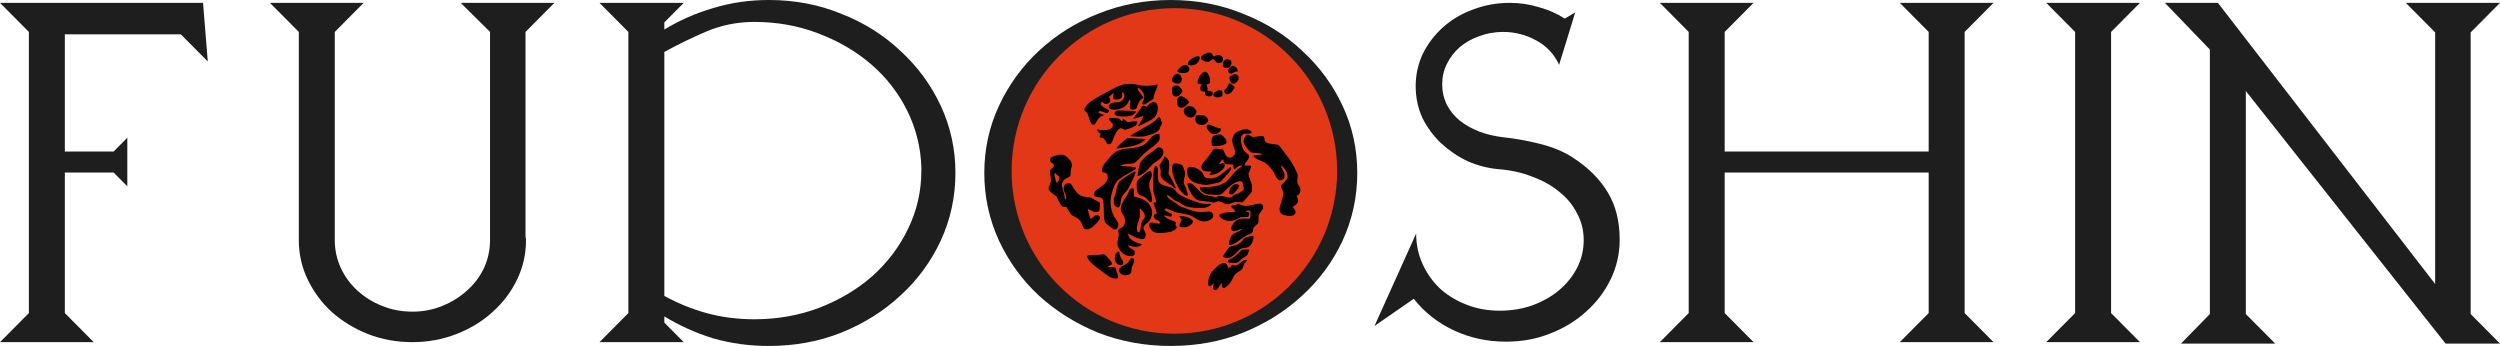
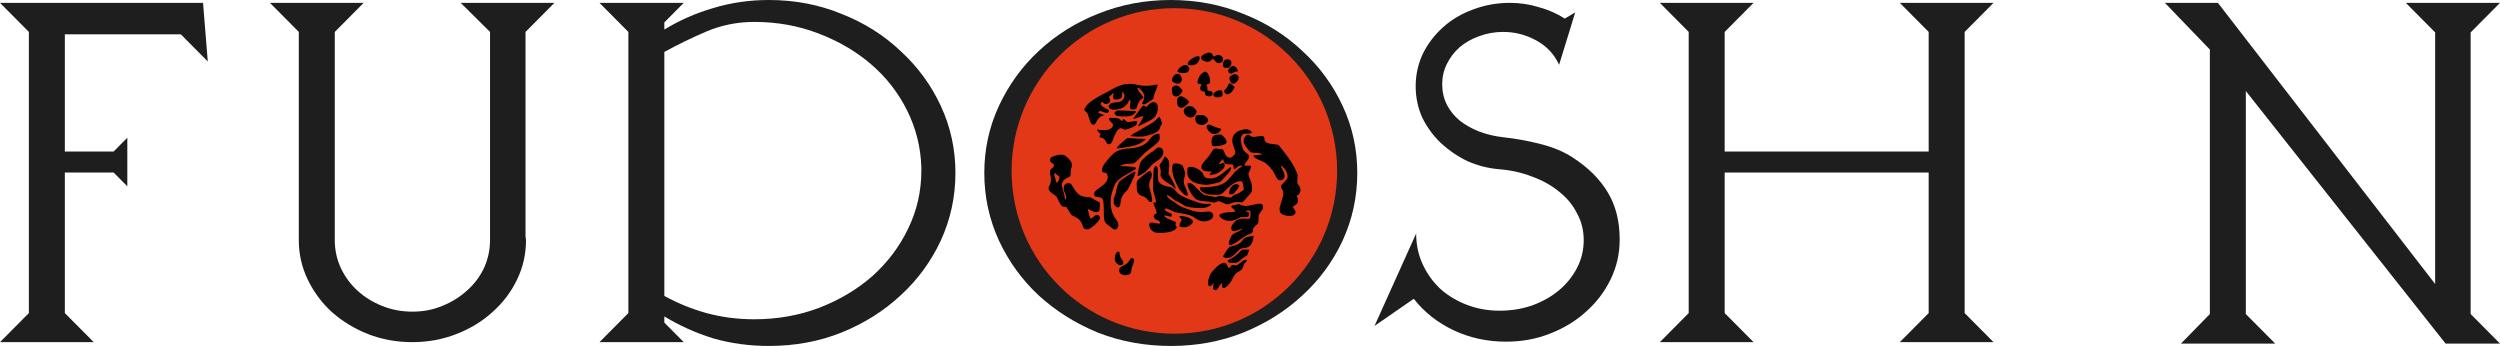
<svg xmlns="http://www.w3.org/2000/svg" fill="none" height="100%" overflow="visible" preserveAspectRatio="none" style="display: block;" viewBox="0 0 383 53" width="100%">
  <g id="Vector">
    <path d="M31.107 0.438L31.832 9.417L27.699 5.256H9.934V23.215H17.403L19.506 21.098V28.544L17.403 26.427H9.934V47.963L14.357 52.416H0L4.423 47.963V4.891L0 0.438H31.107Z" fill="#1E1E1E" />
    <path d="M80.51 4.891V35.698C80.51 35.893 80.51 36.088 80.51 36.282C80.559 36.428 80.583 36.599 80.583 36.793C80.583 38.935 80.124 40.955 79.205 42.853C78.287 44.751 77.03 46.405 75.434 47.817C73.888 49.228 72.051 50.348 69.924 51.175C67.797 52.002 65.549 52.416 63.18 52.416C60.763 52.416 58.491 52.002 56.364 51.175C54.285 50.348 52.448 49.228 50.853 47.817C49.306 46.405 48.074 44.751 47.155 42.853C46.237 40.955 45.777 38.935 45.777 36.793V4.891L41.354 0.438H55.711L51.288 4.891V36.793C51.288 38.302 51.602 39.738 52.231 41.1C52.859 42.415 53.705 43.558 54.769 44.532C55.832 45.505 57.089 46.284 58.539 46.868C59.99 47.452 61.536 47.744 63.18 47.744C64.824 47.744 66.346 47.452 67.748 46.868C69.198 46.284 70.455 45.505 71.519 44.532C72.631 43.558 73.501 42.415 74.129 41.1C74.758 39.738 75.072 38.302 75.072 36.793V4.891L70.576 0.438H84.933L80.51 4.891Z" fill="#1E1E1E" />
    <path d="M117.802 0C121.766 0 125.464 0.706 128.896 2.117C132.377 3.48 135.398 5.378 137.96 7.811C140.571 10.196 142.625 12.995 144.124 16.207C145.622 19.419 146.372 22.85 146.372 26.5C146.372 30.15 145.622 33.606 144.124 36.866C142.625 40.078 140.571 42.877 137.96 45.262C135.398 47.647 132.377 49.544 128.896 50.956C125.464 52.319 121.766 53 117.802 53C114.805 53 111.953 52.611 109.246 51.832C106.587 51.005 104.097 49.885 101.777 48.474V49.423L104.75 52.416H91.843L96.266 47.963V4.891L91.843 0.438H104.75L101.777 3.431V4.526C104.097 3.115 106.587 2.02 109.246 1.241C111.953 0.414 114.805 0 117.802 0ZM141.151 25.624C141.054 22.558 140.329 19.662 138.975 16.937C137.622 14.211 135.785 11.851 133.465 9.855C131.144 7.86 128.437 6.278 125.343 5.11C122.298 3.942 119.035 3.358 115.554 3.358C112.992 3.358 110.551 3.845 108.231 4.818C105.959 5.792 103.807 6.838 101.777 7.957V45.335C103.807 46.454 105.959 47.33 108.231 47.963C110.551 48.596 112.992 48.912 115.554 48.912C119.083 48.912 122.394 48.328 125.488 47.16C128.63 45.943 131.362 44.313 133.682 42.269C136.002 40.176 137.815 37.767 139.12 35.041C140.474 32.267 141.151 29.298 141.151 26.135V25.624Z" fill="#1E1E1E" />
    <path d="M179.365 0C183.329 0 187.027 0.706 190.459 2.117C193.94 3.48 196.961 5.378 199.523 7.811C202.133 10.196 204.188 12.995 205.686 16.207C207.185 19.419 207.934 22.85 207.934 26.5C207.934 30.15 207.185 33.606 205.686 36.866C204.188 40.078 202.133 42.877 199.523 45.262C196.961 47.647 193.94 49.544 190.459 50.956C187.027 52.319 183.329 53 179.365 53C175.401 53 171.679 52.319 168.198 50.956C164.766 49.544 161.745 47.647 159.134 45.262C156.572 42.877 154.542 40.078 153.043 36.866C151.545 33.606 150.795 30.15 150.795 26.5C150.795 22.85 151.545 19.419 153.043 16.207C154.542 12.995 156.572 10.196 159.134 7.811C161.745 5.378 164.766 3.48 168.198 2.117C171.679 0.706 175.401 0 179.365 0ZM179.365 48.401C182.604 48.401 185.625 47.792 188.429 46.576C191.281 45.31 193.746 43.656 195.825 41.612C197.952 39.519 199.62 37.134 200.828 34.457C202.085 31.78 202.714 29.006 202.714 26.135C202.714 23.264 202.085 20.489 200.828 17.813C199.62 15.136 197.952 12.775 195.825 10.731C193.746 8.639 191.281 6.984 188.429 5.767C185.625 4.502 182.604 3.869 179.365 3.869C176.126 3.869 173.081 4.502 170.228 5.767C167.425 6.984 164.959 8.639 162.832 10.731C160.754 12.775 159.086 15.136 157.829 17.813C156.62 20.489 156.016 23.264 156.016 26.135C156.016 29.006 156.62 31.78 157.829 34.457C159.086 37.134 160.754 39.519 162.832 41.612C164.959 43.656 167.425 45.31 170.228 46.576C173.081 47.792 176.126 48.401 179.365 48.401Z" fill="#1E1E1E" />
    <path d="M240.883 24.091C243.3 25.648 245.113 27.449 246.322 29.493C247.53 31.488 248.135 33.898 248.135 36.72C248.135 38.862 247.675 40.882 246.757 42.78C245.838 44.678 244.581 46.332 242.986 47.744C241.439 49.155 239.602 50.275 237.475 51.102C235.397 51.929 233.149 52.343 230.732 52.343C227.831 52.343 225.148 51.759 222.683 50.591C220.218 49.423 218.187 47.817 216.592 45.773L210.574 49.934L216.955 35.771C216.955 37.475 217.293 39.056 217.97 40.517C218.647 41.977 219.565 43.242 220.725 44.313C221.885 45.335 223.239 46.138 224.786 46.722C226.333 47.306 227.976 47.598 229.717 47.598C231.505 47.598 233.173 47.33 234.72 46.795C236.315 46.211 237.693 45.432 238.853 44.459C240.013 43.485 240.932 42.342 241.609 41.028C242.285 39.714 242.624 38.302 242.624 36.793C242.624 35.285 242.285 33.922 241.609 32.705C240.98 31.44 240.086 30.345 238.926 29.42C237.765 28.447 236.388 27.668 234.792 27.084C233.197 26.451 231.457 26.062 229.572 25.916C227.928 25.77 226.333 25.356 224.786 24.675C223.287 23.945 221.934 23.02 220.725 21.901C219.565 20.781 218.622 19.492 217.897 18.032C217.22 16.523 216.882 14.917 216.882 13.213C216.882 11.461 217.245 9.807 217.97 8.249C218.743 6.692 219.783 5.329 221.088 4.161C222.393 2.993 223.916 2.093 225.656 1.46C227.445 0.779 229.33 0.438 231.312 0.438C232.859 0.438 234.333 0.657 235.735 1.095C237.185 1.484 238.515 2.068 239.723 2.847L241.318 1.898L240.811 3.577L238.853 9.928C238.128 8.322 236.968 7.081 235.373 6.205C233.777 5.329 232.085 4.891 230.297 4.891C228.992 4.891 227.759 5.11 226.599 5.548C225.487 5.938 224.496 6.497 223.626 7.227C222.804 7.957 222.151 8.809 221.668 9.782C221.184 10.756 220.943 11.802 220.943 12.921C220.943 14.041 221.184 15.087 221.668 16.061C222.151 16.985 222.804 17.788 223.626 18.47C224.496 19.151 225.487 19.711 226.599 20.149C227.759 20.587 228.992 20.879 230.297 21.025C232.134 21.22 234.019 21.56 235.953 22.047C237.886 22.534 239.53 23.215 240.883 24.091Z" fill="#1E1E1E" />
    <path d="M305.406 0.438L300.983 4.891V47.963L305.406 52.416H291.049L295.472 47.963V26.427H264.22V47.963L268.643 52.416H254.286L258.709 47.963V4.891L254.286 0.438H268.643L264.22 4.891V23.215H295.472V4.891L291.049 0.438H305.406Z" fill="#1E1E1E" />
-     <path d="M323.418 4.891V47.963L327.842 52.416H313.484L317.907 47.963V4.891L313.484 0.438H327.842L323.418 4.891Z" fill="#1E1E1E" />
    <path d="M378.504 4.964V48.109L383 52.635H374.661L344.061 13.944V48.109L348.557 52.635H334.127L338.551 48.109V7.592L331.662 0.438H339.783L373.066 43.51V4.964L368.57 0.438H383L378.504 4.964Z" fill="#1E1E1E" />
    <path d="M204.849 26.187C204.849 39.959 193.685 51.122 179.913 51.122C166.142 51.122 154.978 39.959 154.978 26.187C154.978 12.416 166.142 1.252 179.913 1.252C193.685 1.252 204.849 12.416 204.849 26.187Z" fill="#E33817" />
    <path d="M184.786 8.158C183.818 8.498 183.72 9.126 184.591 9.396C185.038 9.536 185.243 9.499 185.545 9.229C185.671 9.117 185.806 9.024 185.843 9.024C185.88 9.024 185.964 9.108 186.029 9.21C186.095 9.312 186.234 9.461 186.346 9.541C186.518 9.666 186.569 9.68 186.788 9.666C186.998 9.648 187.063 9.62 187.207 9.471C187.352 9.326 187.379 9.271 187.379 9.098C187.379 8.549 186.723 8.237 186.206 8.54C186.095 8.605 185.969 8.651 185.927 8.642C185.89 8.633 185.82 8.535 185.778 8.419C185.722 8.265 185.662 8.186 185.541 8.13C185.326 8.018 185.159 8.027 184.786 8.158Z" fill="black" />
    <path d="M183.013 8.744C182.426 8.991 181.956 9.457 181.956 9.783C181.956 9.95 182.091 10.011 182.463 10.011C182.892 10.011 183.25 9.871 183.483 9.606C183.771 9.275 183.892 8.763 183.706 8.642C183.599 8.572 183.32 8.609 183.013 8.744Z" fill="black" />
    <path d="M187.738 9.15C187.333 9.35 187.193 10.029 187.5 10.309C187.575 10.379 187.668 10.397 187.915 10.397C188.208 10.397 188.25 10.383 188.385 10.258C188.641 10.015 188.734 9.62 188.599 9.35C188.478 9.103 188.041 9.001 187.738 9.15Z" fill="black" />
    <path d="M181.183 10.071C180.857 10.234 180.596 10.472 180.461 10.723L180.35 10.937L180.452 11.021C180.596 11.142 181.118 11.23 181.448 11.193C181.872 11.151 182.105 10.998 182.184 10.714C182.244 10.5 182.193 10.337 182.002 10.136C181.853 9.978 181.802 9.955 181.625 9.955C181.495 9.955 181.327 10.001 181.183 10.071Z" fill="black" />
    <path d="M188.683 10.15C188.534 10.229 188.287 10.481 188.213 10.616C188.106 10.821 188.129 11.049 188.269 11.161C188.487 11.333 188.674 11.333 188.906 11.165C189.125 11.007 189.419 10.919 189.563 10.96C189.642 10.988 189.647 10.97 189.619 10.812C189.526 10.313 189.027 9.96 188.683 10.15Z" fill="black" />
    <path d="M184.4 11.054C184.204 11.151 183.879 11.477 183.748 11.701C183.627 11.91 183.446 12.469 183.446 12.636C183.446 12.771 183.562 12.837 183.865 12.874C183.995 12.888 184.097 12.916 184.097 12.93C184.097 12.944 184.041 13.041 183.981 13.144C183.753 13.516 183.874 13.926 184.228 13.982C184.623 14.047 184.619 14.042 184.586 14.191C184.549 14.364 184.661 14.587 184.833 14.675C185.159 14.838 185.601 14.783 185.713 14.564C185.787 14.419 185.792 14.136 185.717 14.061C185.689 14.033 185.513 13.973 185.326 13.931L184.987 13.847V13.577C184.991 13.381 184.963 13.265 184.893 13.144C184.838 13.051 184.796 12.967 184.796 12.962C184.796 12.953 184.879 12.934 184.987 12.916C185.094 12.897 185.224 12.837 185.294 12.767C185.406 12.655 185.41 12.627 185.392 12.287C185.373 11.985 185.34 11.864 185.177 11.524C184.921 11.002 184.726 10.881 184.4 11.054Z" fill="black" />
    <path d="M180.07 11.393C179.772 11.575 179.535 11.952 179.535 12.25C179.535 12.525 179.861 12.739 180.387 12.818C181.029 12.916 181.309 11.999 180.792 11.482C180.643 11.333 180.587 11.305 180.415 11.305C180.298 11.305 180.15 11.342 180.07 11.393Z" fill="black" />
    <path d="M189.009 11.384C188.958 11.398 188.809 11.473 188.674 11.552C188.366 11.733 188.306 11.868 188.376 12.175C188.548 12.888 188.944 13.037 189.423 12.576C189.675 12.329 189.777 12.134 189.777 11.892C189.777 11.682 189.595 11.463 189.367 11.398C189.186 11.351 189.158 11.347 189.009 11.384Z" fill="black" />
    <path d="M188.255 12.804C188.231 12.837 188.176 12.962 188.129 13.088C188.045 13.307 187.798 13.647 187.631 13.763C187.51 13.847 187.519 14.052 187.649 14.238C187.864 14.555 188.236 14.513 188.632 14.131C188.869 13.898 189.125 13.484 189.125 13.335C189.125 13.228 188.497 12.748 188.352 12.748C188.325 12.748 188.278 12.776 188.255 12.804Z" fill="black" />
    <path d="M172.421 12.893C171.853 12.958 171.039 13.274 170.303 13.716C170.094 13.847 169.54 14.14 169.074 14.373C168.11 14.857 167.123 15.495 166.704 15.9C166.551 16.054 166.346 16.305 166.253 16.459C166.043 16.803 166.057 16.882 166.392 17.157C166.611 17.343 166.621 17.362 166.825 18.037C167.114 18.982 167.263 19.177 167.622 19.08C167.757 19.042 167.803 18.991 167.938 18.707C168.027 18.526 168.208 18.26 168.334 18.121C168.534 17.897 168.622 17.846 168.897 17.753L169.218 17.65L169.037 17.59C168.934 17.557 168.72 17.469 168.557 17.399L168.264 17.264L168.362 17.124C168.418 17.05 168.487 16.985 168.515 16.985C168.548 16.985 168.757 17.059 168.986 17.148C169.214 17.236 169.47 17.311 169.549 17.311C169.73 17.311 169.898 17.148 169.898 16.971C169.898 16.859 169.852 16.822 169.446 16.626C168.711 16.268 168.473 15.951 168.748 15.69L168.855 15.588L169.009 15.746C169.093 15.835 169.228 15.919 169.302 15.932C169.493 15.97 169.772 15.891 169.945 15.746C170.117 15.602 170.131 15.374 169.991 15.099C169.94 14.997 169.898 14.894 169.903 14.866C169.907 14.82 170.643 14.168 170.643 14.215C170.643 14.229 170.61 14.364 170.568 14.513C170.471 14.852 170.508 15.095 170.666 15.197C170.82 15.295 171.341 15.267 171.593 15.146C171.863 15.015 171.974 14.736 171.914 14.345C171.891 14.182 171.886 14.052 171.9 14.052C171.942 14.052 172.161 14.294 172.221 14.41C172.389 14.741 172.1 15.369 171.695 15.541C171.588 15.588 171.267 15.649 170.95 15.677C170.308 15.737 170.14 15.797 169.973 16.021C169.637 16.463 169.954 16.794 170.717 16.799C171.732 16.799 172.528 16.356 172.892 15.583C172.971 15.406 173.054 15.262 173.078 15.262C173.166 15.262 173.203 15.514 173.157 15.802C173.129 15.965 173.106 16.207 173.101 16.342C173.096 16.552 173.115 16.598 173.222 16.691C173.506 16.933 174.181 16.733 174.181 16.403C174.181 16.258 174.428 15.704 174.586 15.486C174.675 15.365 174.847 15.197 174.977 15.118C175.103 15.034 175.205 14.96 175.205 14.95C175.205 14.918 174.814 14.401 174.633 14.191C174.535 14.075 174.409 13.903 174.363 13.81C174.279 13.642 174.242 13.4 174.307 13.4C174.386 13.4 174.852 13.81 174.991 14.001C175.215 14.303 175.298 14.536 175.298 14.843C175.298 15.062 175.266 15.174 175.135 15.42C174.926 15.821 174.921 15.947 175.126 15.984C175.317 16.021 175.443 15.974 175.862 15.69C176.053 15.565 176.327 15.388 176.476 15.295C176.723 15.136 176.742 15.113 176.742 14.95C176.742 14.699 176.811 14.471 177.077 13.866C177.31 13.344 177.412 12.934 177.31 12.934C177.282 12.934 177.044 12.981 176.779 13.037C176.099 13.181 175.024 13.181 174.46 13.037C173.711 12.846 173.162 12.809 172.421 12.893Z" fill="black" />
    <path d="M179.987 13.13C179.893 13.153 179.749 13.237 179.675 13.307C179.54 13.432 179.535 13.456 179.535 13.814C179.535 14.41 179.707 14.722 180.07 14.773C180.294 14.811 180.508 14.736 180.731 14.545C180.922 14.382 181.164 14.014 181.164 13.884C181.164 13.819 181.043 13.661 180.829 13.447C180.461 13.079 180.336 13.032 179.987 13.13Z" fill="black" />
    <path d="M186.542 13.879C186.155 14.033 185.932 14.229 185.885 14.452C185.825 14.755 186.202 14.973 186.677 14.913C186.993 14.866 187.198 14.778 187.263 14.652C187.338 14.517 187.3 14.094 187.203 13.94C187.133 13.838 187.091 13.819 186.9 13.824C186.779 13.824 186.621 13.851 186.542 13.879Z" fill="black" />
    <path d="M180.564 14.866C180.312 15.081 180.238 15.583 180.387 16.035C180.494 16.342 180.638 16.477 180.904 16.505C181.178 16.538 181.439 16.412 181.835 16.049C182.268 15.649 182.263 15.569 181.746 15.15C181.234 14.731 180.839 14.638 180.564 14.866Z" fill="black" />
    <path d="M176.295 15.774C176.067 15.905 175.918 16.044 175.759 16.286L175.685 16.398L175.522 16.296C175.433 16.24 175.284 16.193 175.191 16.193C175.047 16.193 175.014 16.216 174.907 16.398C174.842 16.51 174.516 16.952 174.181 17.385C173.851 17.813 173.585 18.177 173.599 18.186C173.641 18.228 174.204 18.093 174.609 17.934C174.838 17.846 175.056 17.776 175.089 17.776C175.238 17.776 174.94 18.4 174.409 19.205C174.358 19.289 174.33 19.359 174.349 19.359C174.437 19.359 176.281 18.419 176.555 18.232C176.886 18.009 177.095 17.739 177.258 17.32C177.407 16.947 177.417 16.203 177.277 15.96C177.082 15.625 176.686 15.546 176.295 15.774Z" fill="black" />
    <path d="M182.002 16.282C181.444 16.463 181.23 16.845 181.416 17.334C181.569 17.725 182.063 18.037 182.477 18C182.761 17.972 182.906 17.869 183.129 17.539C183.394 17.148 183.394 17.096 183.143 16.761C183.027 16.608 182.859 16.435 182.771 16.38C182.594 16.272 182.189 16.221 182.002 16.282Z" fill="black" />
    <path d="M171.132 16.947C170.936 17.013 170.736 17.213 170.736 17.338C170.736 17.394 170.787 17.506 170.852 17.585C171.02 17.781 171.346 17.846 172.203 17.841C172.989 17.841 173.269 17.785 173.636 17.539C173.869 17.385 174.121 17.096 174.069 17.045C174.055 17.027 173.646 16.999 173.166 16.98C172.687 16.961 172.068 16.933 171.784 16.924C171.495 16.91 171.211 16.924 171.132 16.947Z" fill="black" />
    <path d="M183.543 17.636C183.166 17.678 183.12 17.739 183.12 18.158C183.12 18.651 183.264 18.889 183.66 19.056C184.083 19.233 184.432 19.182 184.805 18.884C185.047 18.693 185.135 18.498 185.07 18.274C185.019 18.093 184.726 17.799 184.498 17.706C184.297 17.622 183.897 17.595 183.543 17.636Z" fill="black" />
    <path d="M177.305 18.153C176.891 18.619 176.383 18.959 174.973 19.708C174.232 20.104 173.203 20.742 173.203 20.807C173.203 20.919 174.814 20.984 175.261 20.891C175.946 20.746 176.756 20.486 177.058 20.309C177.477 20.062 177.673 19.829 177.738 19.508C177.752 19.419 177.822 19.285 177.887 19.205C177.999 19.075 178.008 19.033 177.985 18.791C177.961 18.535 177.696 17.916 177.598 17.883C177.575 17.878 177.445 18 177.305 18.153Z" fill="black" />
    <path d="M169.926 18.097C169.847 18.223 169.963 18.456 170.229 18.716C170.471 18.949 170.503 19 170.503 19.159C170.499 19.475 170.322 19.666 169.861 19.838C169.544 19.955 168.771 19.974 168.371 19.876C168.236 19.843 168.11 19.829 168.092 19.843C168.031 19.904 168.283 20.285 168.46 20.411C168.669 20.555 168.674 20.574 168.548 20.686C168.441 20.784 168.427 20.951 168.52 21.03C168.553 21.058 168.678 21.1 168.799 21.123C169.083 21.175 169.288 21.37 169.456 21.743C169.595 22.055 169.712 22.134 169.968 22.087C170.224 22.036 170.326 21.892 170.568 21.235C171.062 19.904 171.56 19.401 172.04 19.755C172.249 19.913 172.407 19.904 172.98 19.703C173.841 19.405 174.228 19.117 174.228 18.772C174.228 18.512 174.144 18.488 173.585 18.591C172.682 18.749 172.733 18.754 172.417 18.451C172.263 18.307 172.114 18.2 172.086 18.218C172.063 18.232 172.007 18.321 171.97 18.409C171.933 18.498 171.886 18.567 171.863 18.567C171.844 18.567 171.774 18.502 171.718 18.423C171.532 18.172 171.262 18.088 170.568 18.065C170.145 18.051 169.945 18.06 169.926 18.097Z" fill="black" />
    <path d="M184.931 19.177C184.73 19.378 184.931 19.89 185.34 20.23C185.466 20.332 185.61 20.439 185.666 20.472C185.825 20.551 186.281 20.532 186.495 20.434C186.742 20.318 187.016 20.057 187.058 19.899C187.095 19.736 186.993 19.657 186.686 19.62C186.546 19.606 186.239 19.489 185.918 19.336C185.312 19.052 185.094 19.014 184.931 19.177Z" fill="black" />
    <path d="M190.513 19.825C190.415 19.843 190.145 19.927 189.907 20.015C189.572 20.141 189.433 20.22 189.26 20.392C188.697 20.951 188.636 21.622 189.051 22.608C189.321 23.242 189.302 23.544 188.976 23.861C188.422 24.401 187.896 24.205 187.566 23.325C187.496 23.139 187.412 22.962 187.38 22.925C187.324 22.869 186.458 22.753 186.118 22.758C185.964 22.762 185.871 22.874 185.434 23.572C185.289 23.8 184.963 24.215 184.712 24.489C184.209 25.034 184.051 25.299 184.051 25.616C184.051 26.054 184.419 26.268 185.173 26.268C185.429 26.272 185.634 26.282 185.634 26.291C185.634 26.3 185.559 26.389 185.471 26.486C185.219 26.766 185.247 26.822 185.601 26.785C186.23 26.71 186.732 26.491 187.142 26.114C187.501 25.779 187.636 25.569 187.636 25.346C187.636 24.955 187.366 24.825 187.054 25.067C186.965 25.132 186.849 25.178 186.798 25.169C186.704 25.155 186.728 25.113 187.007 24.75C187.179 24.526 187.338 24.35 187.356 24.364C187.375 24.373 187.403 24.466 187.421 24.564C187.454 24.783 187.622 25.039 187.775 25.118C187.845 25.155 188.078 25.178 188.357 25.178C188.613 25.178 188.846 25.197 188.874 25.216C188.902 25.234 188.939 25.374 188.958 25.523C188.986 25.788 189.046 25.923 189.13 25.923C189.149 25.923 189.288 25.816 189.433 25.69C189.717 25.439 189.973 25.332 190.168 25.383C190.336 25.425 190.322 25.476 190.089 25.611C189.614 25.891 189.307 26.179 188.669 26.943C187.971 27.776 187.798 27.93 187.244 28.186C186.555 28.502 185.922 28.623 184.703 28.665L183.841 28.693L183.851 28.852C183.86 29.126 184.079 29.368 184.484 29.573C184.819 29.741 184.898 29.759 185.438 29.801C185.764 29.829 186.22 29.852 186.448 29.852C187.007 29.852 187.203 29.75 187.719 29.187C188.413 28.433 189.172 27.911 189.768 27.781C189.903 27.753 190.066 27.744 190.131 27.758C190.285 27.799 190.429 28.046 190.429 28.279C190.429 28.381 190.461 28.567 190.503 28.684C190.61 29.005 190.569 29.103 190.233 29.289C190.07 29.378 189.861 29.517 189.758 29.596C189.651 29.685 189.526 29.741 189.442 29.741C189.256 29.741 188.981 29.89 188.809 30.085C188.674 30.239 188.641 30.253 188.404 30.253C188.264 30.253 187.947 30.202 187.701 30.136C187.151 29.992 186.788 29.987 186.467 30.113L186.23 30.211L185.848 30.118C185.643 30.067 185.294 30.001 185.075 29.974C184.423 29.89 184.209 29.759 183.483 28.986C182.78 28.246 182.547 28.06 182.254 28.027C181.886 27.986 181.825 28.158 182.026 28.689C182.277 29.359 182.589 29.88 182.989 30.29C183.376 30.69 183.571 30.751 184.842 30.858C185.187 30.891 185.555 30.942 185.657 30.979C185.932 31.072 186.127 31.058 186.36 30.923C186.621 30.77 186.751 30.788 187.356 31.067C187.975 31.356 188.115 31.37 188.492 31.189C188.93 30.979 189.2 30.933 189.814 30.97L190.345 31.002L190.587 30.756C191.09 30.234 191.714 29.494 191.765 29.354C191.844 29.14 191.835 28.516 191.751 28.19C191.714 28.037 191.597 27.711 191.495 27.469C191.397 27.227 191.299 26.919 191.285 26.789C191.258 26.575 191.276 26.51 191.42 26.226C191.621 25.821 191.686 25.602 191.635 25.467C191.597 25.369 191.569 25.364 191.127 25.364H190.662L190.69 25.234C190.736 25.043 190.797 24.941 190.992 24.727C191.225 24.471 191.36 24.196 191.36 23.982C191.355 23.768 191.318 23.716 190.978 23.465C190.541 23.144 190.42 22.944 190.219 22.185C190.015 21.421 190.084 20.83 190.415 20.569C190.517 20.49 190.606 20.476 191.015 20.476C191.774 20.476 191.942 20.355 191.597 20.053C191.327 19.811 190.964 19.736 190.513 19.825Z" fill="black" />
    <path d="M177.063 20.583C176.639 20.728 176.546 20.802 176.244 21.212C175.82 21.785 175.48 22.068 174.917 22.329C174.428 22.553 173.422 22.753 172.775 22.758C172.263 22.758 171.667 22.906 171.062 23.19C170.704 23.358 170.201 23.842 169.535 24.666C168.995 25.341 168.827 25.658 168.827 26.012C168.827 26.156 168.846 26.3 168.869 26.337C168.893 26.375 169.032 26.421 169.177 26.44C169.507 26.482 169.6 26.566 169.67 26.882C169.81 27.511 169.465 28.069 168.571 28.67C167.794 29.187 167.598 29.419 167.626 29.797C167.645 30.071 167.789 30.164 168.264 30.206C168.674 30.244 168.832 30.318 168.944 30.532C169.046 30.732 169.102 31.435 169.107 32.497C169.107 32.999 169.13 33.516 169.153 33.642C169.228 33.977 169.456 34.294 169.786 34.513C169.945 34.615 170.187 34.797 170.322 34.913C170.62 35.164 170.69 35.192 170.88 35.155C171.095 35.113 171.285 34.899 171.318 34.657C171.374 34.303 171.309 34.098 170.983 33.614C170.606 33.051 170.494 32.832 170.345 32.366C170.112 31.636 170.08 30.788 170.247 29.945C170.34 29.485 170.652 28.549 170.839 28.19C171.081 27.706 171.635 27.264 172.826 26.589C173.958 25.956 174.051 25.891 174.032 25.774C174.009 25.602 173.739 25.546 172.622 25.486L171.597 25.43L171.802 25.323C172.082 25.174 172.547 25.085 173.045 25.085C173.692 25.085 173.846 25.015 174.321 24.513C175.201 23.577 175.494 23.307 176.206 22.776C177.04 22.157 177.473 21.752 177.598 21.482C177.668 21.337 177.677 21.221 177.663 20.933C177.65 20.732 177.631 20.56 177.622 20.551C177.552 20.476 177.328 20.49 177.063 20.583Z" fill="black" />
    <path d="M186.555 20.621C186.076 20.672 185.894 20.76 185.736 21.03C185.624 21.221 185.61 21.291 185.61 21.696C185.61 22.082 185.624 22.162 185.708 22.278C185.806 22.404 185.82 22.408 186.22 22.404C186.877 22.399 187.747 22.148 187.868 21.924C187.938 21.784 187.924 21.598 187.822 21.389C187.705 21.142 187.175 20.616 187.026 20.597C186.965 20.588 186.751 20.602 186.555 20.621Z" fill="black" />
    <path d="M190.936 20.723C190.852 20.779 190.722 20.937 190.652 21.077C190.489 21.384 190.475 21.785 190.61 22.05C190.783 22.385 191.458 23.246 191.607 23.321C191.709 23.372 191.942 23.405 192.347 23.423C192.817 23.447 192.985 23.47 193.162 23.554L193.385 23.651L193.245 23.689C193.171 23.712 192.859 23.74 192.561 23.758C192.258 23.777 192.012 23.81 192.012 23.833C192.012 23.926 192.175 24.117 192.361 24.247C192.468 24.322 192.775 24.471 193.041 24.573C193.706 24.838 193.883 24.95 194.33 25.383C194.782 25.821 195.131 26.324 195.424 26.952C195.643 27.422 195.773 27.562 196.048 27.618C196.225 27.66 196.546 27.529 196.69 27.366C196.765 27.283 196.784 27.199 196.784 26.919C196.784 26.598 196.77 26.556 196.514 26.054C196.346 25.732 196.244 25.481 196.257 25.416C196.271 25.318 196.299 25.337 196.588 25.625C196.946 25.988 197.156 26.361 197.235 26.794C197.319 27.236 197.226 27.427 196.686 27.953C196.281 28.349 196.248 28.391 196.248 28.563C196.248 28.684 196.295 28.814 196.383 28.954C196.704 29.461 196.695 29.68 196.29 30.951C196.043 31.738 196.011 31.896 196.029 32.12C196.071 32.623 196.29 32.837 196.919 33C197.882 33.246 198.576 32.962 198.464 32.371C198.446 32.278 198.338 32.092 198.217 31.943C198.096 31.799 198.027 31.668 198.054 31.659C198.222 31.603 198.669 31.263 198.753 31.128C198.897 30.895 198.892 30.527 198.739 30.225C198.595 29.946 198.595 29.927 198.73 29.927C198.967 29.927 199.228 29.494 199.228 29.094C199.228 28.8 199.172 28.661 198.939 28.353C198.725 28.079 198.716 28.014 198.781 27.269L198.818 26.822L198.627 26.338C198.38 25.723 197.812 24.727 197.384 24.154C196.323 22.748 195.978 22.311 195.866 22.231C195.778 22.166 195.62 22.129 195.284 22.101C194.055 21.994 193.753 21.831 193.711 21.268C193.678 20.807 193.52 20.76 192.519 20.923C191.923 21.016 191.742 20.993 191.504 20.774C191.295 20.588 191.155 20.574 190.936 20.723Z" fill="black" />
    <path d="M172.589 21.23C172.496 21.291 172.226 21.514 171.988 21.733C171.751 21.952 171.509 22.166 171.448 22.213C171.341 22.301 171.062 22.674 171.062 22.739C171.062 22.753 171.15 22.753 171.262 22.739C171.369 22.72 171.807 22.655 172.23 22.595C173.688 22.385 174.274 22.217 174.856 21.85C175.187 21.64 175.531 21.361 175.531 21.3C175.531 21.282 175.284 21.268 174.986 21.268C174.684 21.263 174.228 21.244 173.972 21.221C172.808 21.114 172.775 21.114 172.589 21.23Z" fill="black" />
    <path d="M177.203 22.706C177.091 22.781 176.914 22.925 176.812 23.032C176.714 23.135 176.611 23.223 176.588 23.223C176.476 23.223 175.741 23.772 175.322 24.168C174.768 24.689 174.661 24.88 174.493 25.644C174.344 26.305 174.246 26.938 174.288 26.975C174.33 27.017 174.875 26.752 175.21 26.524C175.522 26.314 175.862 25.974 176.337 25.411C176.565 25.141 176.737 24.997 177.096 24.773C177.645 24.429 177.952 24.14 178.11 23.814C178.506 23.027 177.882 22.269 177.203 22.706Z" fill="black" />
    <path d="M162.082 23.735C161.732 23.81 161.155 24.015 161.034 24.112C160.88 24.233 160.797 24.508 160.862 24.675C160.89 24.75 161.006 24.866 161.141 24.946C161.541 25.192 161.56 25.523 161.188 25.77C161.09 25.835 160.973 25.942 160.927 26.012C160.82 26.17 160.82 26.57 160.932 26.896C160.997 27.087 161.011 27.241 160.997 27.571C160.983 27.953 160.96 28.037 160.801 28.363C160.643 28.679 160.629 28.744 160.657 28.935C160.68 29.112 160.731 29.191 160.927 29.392C161.062 29.522 161.318 29.731 161.504 29.852L161.839 30.071L162.123 30.663C162.552 31.552 162.696 31.696 163.138 31.696H163.362L163.688 32.241C163.865 32.543 164.06 32.837 164.125 32.902C164.19 32.962 164.395 33.079 164.582 33.167C165.289 33.488 165.624 33.852 165.834 34.522C165.969 34.955 166.09 35.085 166.406 35.127C166.714 35.169 166.9 35.104 167.3 34.806C168.054 34.252 168.599 33.563 168.52 33.26C168.478 33.083 168.245 32.907 168.064 32.907C167.901 32.907 167.649 33.065 167.412 33.321C167.324 33.414 167.23 33.465 167.147 33.465C167.03 33.465 167.012 33.437 166.923 33.148C166.718 32.474 166.63 32.022 166.704 32.022C166.714 32.022 166.895 32.115 167.109 32.227C167.733 32.562 168.096 32.59 168.357 32.325C168.474 32.213 168.478 32.175 168.492 31.631L168.511 31.058L168.236 30.891C168.087 30.802 167.831 30.663 167.663 30.579C167.496 30.495 167.3 30.383 167.221 30.323C167.105 30.239 166.998 30.216 166.593 30.192C166.081 30.164 165.708 30.062 165.382 29.857C165.042 29.643 164.637 29.136 164.288 28.493C164.214 28.353 164.102 28.204 164.041 28.153C163.897 28.041 163.529 28.032 163.315 28.135C162.919 28.325 162.845 28.963 163.148 29.573C163.32 29.922 163.394 30.397 163.292 30.5C163.194 30.593 163.115 30.425 163.087 30.067C163.073 29.88 162.98 29.494 162.868 29.149C162.636 28.442 162.622 28.223 162.784 27.902C162.952 27.581 163.157 27.399 163.576 27.213C163.771 27.124 163.953 27.008 163.981 26.957C164.009 26.901 164.032 26.673 164.032 26.445C164.032 26.151 164.06 25.951 164.125 25.756C164.176 25.607 164.223 25.388 164.223 25.271C164.232 24.866 163.874 24.35 163.297 23.935C162.994 23.721 162.971 23.712 162.636 23.703C162.445 23.698 162.193 23.712 162.082 23.735ZM161.937 26.785C162.091 26.924 162.24 27.041 162.268 27.041C162.375 27.041 162.282 27.492 162.119 27.762C162.035 27.902 161.946 28.018 161.923 28.018C161.867 28.018 161.718 27.65 161.681 27.413C161.663 27.297 161.616 27.143 161.574 27.064C161.462 26.845 161.504 26.538 161.649 26.528C161.653 26.528 161.784 26.645 161.937 26.785Z" fill="black" />
    <path d="M178.371 24.024C178.371 24.14 178.092 24.666 177.896 24.927C177.785 25.071 177.677 25.216 177.649 25.253C177.622 25.29 177.636 25.397 177.687 25.56C177.822 25.993 177.859 26.272 177.812 26.547C177.766 26.85 177.803 27.027 177.98 27.283C178.129 27.492 178.65 27.897 179.069 28.13C179.237 28.218 179.526 28.433 179.712 28.6C179.898 28.768 180.07 28.903 180.094 28.903C180.224 28.903 179.796 27.911 179.321 27.129L179.009 26.608L179.065 26.044C179.149 25.141 179.135 24.797 179.004 24.536C178.827 24.187 178.371 23.819 178.371 24.024Z" fill="black" />
    <path d="M179.758 25.095C179.628 25.197 179.582 25.392 179.582 25.849C179.582 26.398 179.721 26.971 180.047 27.744C180.331 28.414 180.508 28.777 180.662 28.982C180.918 29.322 181.416 29.834 181.56 29.899C181.732 29.983 181.937 29.997 181.979 29.932C182.035 29.834 181.839 29.177 181.602 28.665C181.379 28.186 181.351 28.097 181.351 27.818C181.351 27.618 181.393 27.38 181.472 27.124C181.621 26.654 181.607 26.482 181.379 25.9C181.29 25.667 181.206 25.444 181.192 25.397C181.178 25.351 181.043 25.258 180.899 25.192C180.578 25.043 179.898 24.983 179.758 25.095Z" fill="black" />
    <path d="M176.928 25.551C176.853 25.63 176.779 25.784 176.751 25.909C176.723 26.035 176.69 26.794 176.672 27.599L176.644 29.066L176.784 29.601C176.863 29.894 176.965 30.29 177.021 30.481C177.072 30.672 177.114 30.877 177.114 30.937C177.114 31.04 177.1 31.044 176.928 31.016C176.663 30.974 176.644 31.067 176.835 31.505C177.03 31.971 177.156 32.329 177.189 32.534C177.212 32.688 177.207 32.702 177.049 32.758C176.723 32.879 176.667 33.172 176.905 33.493C177.012 33.633 177.147 33.707 177.407 33.763C177.542 33.796 177.719 34.028 177.719 34.173C177.719 34.289 177.435 34.285 176.895 34.159C176.63 34.098 176.402 34.07 176.309 34.089C175.95 34.154 175.964 34.685 176.337 35.164C176.714 35.658 177.23 35.774 178.469 35.648C179.311 35.565 179.87 35.369 180.135 35.067C180.312 34.871 180.317 34.773 180.159 34.587C180.066 34.475 180.052 34.429 180.089 34.354C180.159 34.229 180.154 34.047 180.08 33.982C180.042 33.954 179.814 33.861 179.568 33.768C178.841 33.507 178.371 33.228 178.371 33.065C178.371 32.976 178.525 32.986 178.874 33.093C179.037 33.144 179.242 33.186 179.33 33.186C179.46 33.186 179.493 33.167 179.516 33.065C179.577 32.818 179.493 32.716 179.121 32.585C178.902 32.511 178.711 32.404 178.585 32.292L178.394 32.115L178.506 32.022C178.567 31.971 178.65 31.929 178.697 31.929C178.739 31.929 179.004 32.041 179.284 32.175C179.945 32.501 180.122 32.557 180.932 32.674C182.044 32.841 182.584 33.023 183.022 33.367C183.413 33.679 184.06 33.931 184.47 33.931C184.926 33.926 185.489 33.703 185.731 33.432C185.843 33.302 185.866 33.232 185.866 33.046C185.866 32.855 185.843 32.79 185.727 32.655C185.508 32.408 185.34 32.371 184.74 32.441C183.795 32.553 182.929 32.441 182.203 32.12C181.974 32.022 181.635 31.892 181.448 31.836C180.941 31.687 180.75 31.589 180.396 31.305C180.219 31.156 179.87 30.928 179.628 30.788C179.139 30.514 178.925 30.318 178.813 30.053C178.757 29.918 178.753 29.88 178.804 29.88C178.916 29.88 179.414 30.206 179.735 30.495C179.959 30.695 180.112 30.793 180.271 30.835C180.396 30.867 180.717 31.04 180.997 31.226C181.271 31.407 181.607 31.589 181.737 31.626C182.17 31.757 182.803 31.84 183.562 31.868C184.363 31.896 184.735 31.84 185.145 31.64C185.34 31.542 185.541 31.38 185.541 31.319C185.541 31.221 185.345 31.184 185.089 31.226C184.703 31.286 184.088 31.216 183.674 31.067C183.487 30.998 182.985 30.821 182.561 30.672C181.295 30.234 180.447 29.75 180.154 29.289C179.889 28.875 179.628 28.721 178.939 28.586C178.376 28.474 177.864 28.251 177.673 28.032C177.417 27.744 177.393 27.622 177.393 26.659C177.393 25.937 177.379 25.751 177.319 25.63C177.184 25.369 177.109 25.355 176.928 25.551Z" fill="black" />
    <path d="M182.086 25.625C181.923 25.714 181.886 25.849 181.891 26.366C181.891 26.85 181.97 27.059 182.268 27.441C182.608 27.869 183.436 28.2 184.405 28.297C184.884 28.349 184.921 28.344 185.699 28.186C186.136 28.093 186.565 28 186.649 27.976C186.825 27.925 187.123 27.748 187.123 27.697C187.123 27.678 187.379 27.399 187.696 27.078C188.315 26.44 188.627 25.993 188.604 25.76C188.595 25.677 188.562 25.616 188.515 25.607C188.474 25.597 188.255 25.756 188.022 25.96C186.863 26.98 186.178 27.343 185.401 27.338C184.777 27.334 184.479 27.162 184.335 26.705C184.116 26.03 182.64 25.323 182.086 25.625Z" fill="black" />
    <path d="M175.964 26.258C175.736 26.379 175.578 26.5 174.945 27.026C174.135 27.697 174.111 27.739 174.144 28.619C174.162 29.075 174.186 29.252 174.26 29.415C174.419 29.764 174.679 29.974 175.024 30.039C175.257 30.081 175.592 30.313 175.797 30.574C176.039 30.881 176.127 30.951 176.281 30.951C176.444 30.951 176.509 30.844 176.509 30.569C176.509 30.332 176.337 29.55 176.16 28.982C176.048 28.633 176.034 28.516 176.057 28.214C176.076 27.911 176.108 27.795 176.271 27.483C176.486 27.064 176.509 26.85 176.392 26.449C176.309 26.165 176.216 26.128 175.964 26.258Z" fill="black" />
    <path d="M173.627 26.375C173.418 26.449 171.793 27.515 171.569 27.725C171.388 27.892 171.169 28.405 171.062 28.907C171.011 29.149 170.969 29.392 170.969 29.447C170.969 29.508 170.89 29.736 170.797 29.959C170.643 30.327 170.624 30.411 170.624 30.788C170.62 31.189 170.624 31.216 170.773 31.431C170.964 31.705 171.192 31.831 171.36 31.752C171.546 31.668 171.621 31.5 171.672 31.063C171.756 30.295 171.9 29.983 172.435 29.41C172.84 28.977 172.845 28.968 173.506 27.576C173.911 26.729 174.042 26.291 173.893 26.3C173.86 26.3 173.739 26.337 173.627 26.375Z" fill="black" />
    <path d="M189.079 28.274C188.869 28.367 188.585 28.647 188.473 28.861C188.422 28.954 188.357 29.173 188.329 29.345C188.273 29.638 188.273 29.662 188.357 29.722C188.404 29.759 188.539 29.787 188.655 29.787C188.86 29.787 188.883 29.773 189.218 29.424C189.423 29.21 189.633 28.931 189.73 28.749L189.893 28.442L189.791 28.339C189.661 28.209 189.302 28.177 189.079 28.274Z" fill="black" />
-     <path d="M173.357 28.847C173.227 28.866 172.98 29.145 172.943 29.312C172.901 29.499 172.584 30.071 172.37 30.36C172.119 30.69 171.816 31.342 171.737 31.729C171.663 32.092 171.7 32.39 171.849 32.576C172.058 32.837 172.179 33.051 172.277 33.335C172.505 34.014 172.217 34.778 171.658 34.964C171.551 35.001 171.42 35.085 171.374 35.15C171.285 35.267 171.285 35.285 171.355 35.569C171.43 35.872 171.411 36.091 171.248 36.794C171.146 37.231 171.174 37.581 171.337 37.902C171.77 38.782 172.431 39.238 173.269 39.238C173.567 39.238 173.618 39.224 173.716 39.121C173.795 39.038 173.832 38.935 173.846 38.763C173.869 38.461 173.762 38.297 173.441 38.158C173.157 38.037 172.938 37.869 172.854 37.697C172.812 37.623 172.789 37.562 172.798 37.562C172.808 37.562 172.971 37.618 173.162 37.683C173.432 37.781 173.599 37.809 173.925 37.813C174.311 37.818 174.372 37.804 174.661 37.664C174.833 37.581 174.973 37.492 174.973 37.469C174.973 37.446 174.884 37.404 174.777 37.371C173.618 37.064 172.952 36.57 172.85 35.947L172.822 35.751L173.325 36.035C174.116 36.486 174.852 36.705 175.238 36.603C175.354 36.57 175.531 36.203 175.531 35.993C175.531 35.784 175.452 35.551 175.294 35.304C175.173 35.108 175.154 35.043 175.173 34.866C175.191 34.685 175.229 34.624 175.447 34.429C175.582 34.308 175.792 34.117 175.908 34.01C176.043 33.884 176.188 33.684 176.295 33.456C176.821 32.399 176.365 31.212 175.201 30.602C174.838 30.411 174.363 30.244 173.972 30.16L173.711 30.104L173.72 29.555C173.734 28.893 173.683 28.796 173.357 28.847ZM175.275 32.655C175.373 32.86 175.415 33.135 175.373 33.293C175.359 33.358 175.261 33.507 175.154 33.633C174.847 34.005 174.814 34.089 174.786 34.652C174.763 35.081 174.74 35.202 174.647 35.369C174.582 35.481 174.484 35.593 174.423 35.611C174.335 35.644 174.311 35.63 174.27 35.523C174.107 35.104 174.144 34.582 174.391 33.977C174.591 33.47 174.665 33.014 174.637 32.371L174.614 31.864L174.903 32.175C175.066 32.348 175.229 32.562 175.275 32.655Z" fill="black" />
    <path d="M191.942 31.375C191.532 31.473 191.076 31.552 190.922 31.556C190.62 31.556 190.173 31.454 189.917 31.324C189.754 31.24 189.744 31.24 189.498 31.324C189.358 31.37 189.121 31.426 188.972 31.44C188.515 31.496 188.52 31.705 188.99 32.045C189.218 32.208 189.274 32.339 189.163 32.432C189.13 32.455 188.809 32.487 188.45 32.501C187.803 32.525 187.3 32.627 186.979 32.79C186.635 32.972 186.844 33.33 187.491 33.661C187.747 33.791 187.845 33.814 188.217 33.828C188.776 33.852 189.046 33.791 189.637 33.498L190.126 33.256L190.638 33.246C190.922 33.242 191.169 33.237 191.188 33.237C191.244 33.232 191.406 32.818 191.406 32.678C191.406 32.562 191.383 32.543 191.127 32.474C190.717 32.357 190.769 32.255 191.244 32.255C191.593 32.255 191.611 32.292 191.574 32.892C191.555 33.167 191.518 33.423 191.486 33.456C191.439 33.512 191.332 33.521 190.894 33.498C189.8 33.437 189.33 33.642 188.818 34.415C188.474 34.936 188.595 35.42 189.069 35.42C189.139 35.42 189.433 35.337 189.726 35.234C190.019 35.132 190.28 35.048 190.308 35.048C190.331 35.048 190.303 35.099 190.247 35.16C190.187 35.225 189.87 35.392 189.535 35.541C188.906 35.821 188.748 35.947 188.571 36.296C188.427 36.58 188.241 37.138 188.241 37.283C188.241 37.446 188.348 37.562 188.501 37.562C188.683 37.562 189.465 37.129 189.94 36.761C190.522 36.314 191.039 36.002 191.392 35.881C191.728 35.77 191.905 35.611 191.942 35.392C191.956 35.304 191.974 35.164 191.988 35.076C192.016 34.899 192.305 34.545 192.542 34.401C192.775 34.257 192.826 34.08 192.812 33.526C192.798 32.958 192.822 32.883 193.217 32.362C193.487 32.003 193.501 31.971 193.501 31.724C193.501 31.524 193.478 31.44 193.408 31.37C193.171 31.133 192.938 31.133 191.942 31.375Z" fill="black" />
    <path d="M180.699 33.195C180.699 33.274 180.75 33.353 180.862 33.437C180.955 33.507 181.025 33.605 181.025 33.656C181.025 33.712 180.95 33.884 180.862 34.042C180.666 34.392 180.648 34.634 180.801 34.741C180.876 34.797 181.02 34.815 181.332 34.815C181.723 34.815 181.784 34.801 182.086 34.652C182.691 34.35 182.915 33.94 182.626 33.675C182.296 33.367 181.732 33.158 181.127 33.111L180.699 33.079V33.195Z" fill="black" />
    <path d="M191.732 36.165C191.644 36.189 191.434 36.226 191.276 36.254C190.843 36.324 190.601 36.459 190.433 36.715C190.261 36.985 190.047 37.19 189.777 37.343C189.54 37.478 188.767 37.748 188.618 37.748C188.404 37.748 188.25 37.892 187.887 38.423C187.403 39.136 187.352 39.233 187.403 39.336C187.473 39.461 187.752 39.531 188.078 39.508C188.585 39.466 189.023 39.168 189.707 38.4C189.954 38.121 190.14 38.041 190.657 37.981C191.141 37.925 191.285 37.869 191.527 37.622C191.746 37.404 191.905 37.059 191.988 36.608C192.091 36.068 192.1 36.081 191.732 36.165Z" fill="black" />
    <path d="M190.303 38.265C190.21 38.293 190.042 38.432 189.861 38.637C189.47 39.075 189.004 39.424 188.506 39.657C188.106 39.843 188.096 39.852 188.11 39.997C188.134 40.225 188.297 40.281 188.953 40.272C189.591 40.267 189.526 40.295 190.177 39.727C190.494 39.447 190.694 39.308 190.829 39.275C191.015 39.224 191.025 39.215 191.216 38.758C191.318 38.502 191.392 38.279 191.378 38.265C191.332 38.218 190.457 38.218 190.303 38.265Z" fill="black" />
    <path d="M171.071 38.693C170.88 38.893 170.783 39.182 170.783 39.559C170.783 39.936 170.885 40.178 171.141 40.407C171.355 40.602 171.597 40.663 171.835 40.588C172.142 40.486 172.175 40.178 171.919 39.82C171.653 39.452 171.528 39.154 171.528 38.88C171.528 38.689 171.509 38.628 171.439 38.586C171.295 38.512 171.23 38.53 171.071 38.693Z" fill="black" />
-     <path d="M168.641 39.01C168.553 39.033 168.096 39.052 167.631 39.056C167.1 39.061 166.746 39.084 166.677 39.117C166.504 39.201 166.518 39.382 166.709 39.685C167.044 40.206 167.677 40.779 168.734 41.505C169.004 41.691 169.391 41.98 169.596 42.148C170.014 42.487 170.34 42.623 170.834 42.669C171.081 42.692 171.15 42.678 171.216 42.618C171.327 42.501 171.313 42.25 171.178 41.906C171.113 41.747 171.034 41.482 171.001 41.324C170.922 40.947 170.866 40.914 170.21 40.914C169.563 40.914 169.558 40.872 170.154 40.602C170.485 40.453 170.443 40.309 169.875 39.648C169.27 38.945 169.284 38.959 169.028 38.963C168.906 38.968 168.73 38.986 168.641 39.01Z" fill="black" />
    <path d="M173.287 39.564C173.245 39.592 173.138 39.731 173.045 39.88C172.808 40.267 172.608 40.439 172.077 40.704C171.621 40.923 171.593 40.947 171.509 41.151C171.327 41.603 171.583 42.013 172.109 42.124C172.435 42.194 172.784 42.162 172.98 42.045C173.227 41.901 173.306 41.752 173.343 41.338C173.371 41.063 173.432 40.849 173.571 40.518C173.781 40.039 173.809 39.815 173.683 39.666C173.581 39.55 173.394 39.499 173.287 39.564Z" fill="black" />
    <path d="M190.545 39.885C190.443 39.932 190.159 40.132 189.917 40.332C189.433 40.718 189.516 40.695 188.93 40.611C188.716 40.579 188.716 40.579 188.585 40.774C188.469 40.947 188.32 41.053 188.194 41.053C188.171 41.053 188.12 40.942 188.073 40.807C187.966 40.486 187.892 40.379 187.724 40.309C187.375 40.164 186.83 40.43 186.23 41.04C185.731 41.542 185.568 41.747 185.401 42.078C185.219 42.441 185.126 42.785 185.089 43.228C185.066 43.54 185.075 43.633 185.14 43.73C185.275 43.935 185.447 43.889 185.731 43.577C185.95 43.339 185.974 43.325 185.936 43.451C185.792 44.005 185.792 44.191 185.936 44.336C186.155 44.559 186.467 44.457 186.644 44.108C186.811 43.777 187.016 43.484 187.123 43.428C187.207 43.381 187.212 43.395 187.203 43.656C187.179 44.275 187.584 44.284 188.152 43.679C188.46 43.349 188.669 43.037 188.874 42.604C189.102 42.106 189.335 41.85 189.782 41.603C190.191 41.37 190.406 41.133 190.471 40.825C190.536 40.514 190.634 40.327 190.783 40.234C190.894 40.16 191.034 39.946 191.034 39.843C191.034 39.769 190.75 39.792 190.545 39.885Z" fill="black" />
  </g>
</svg>